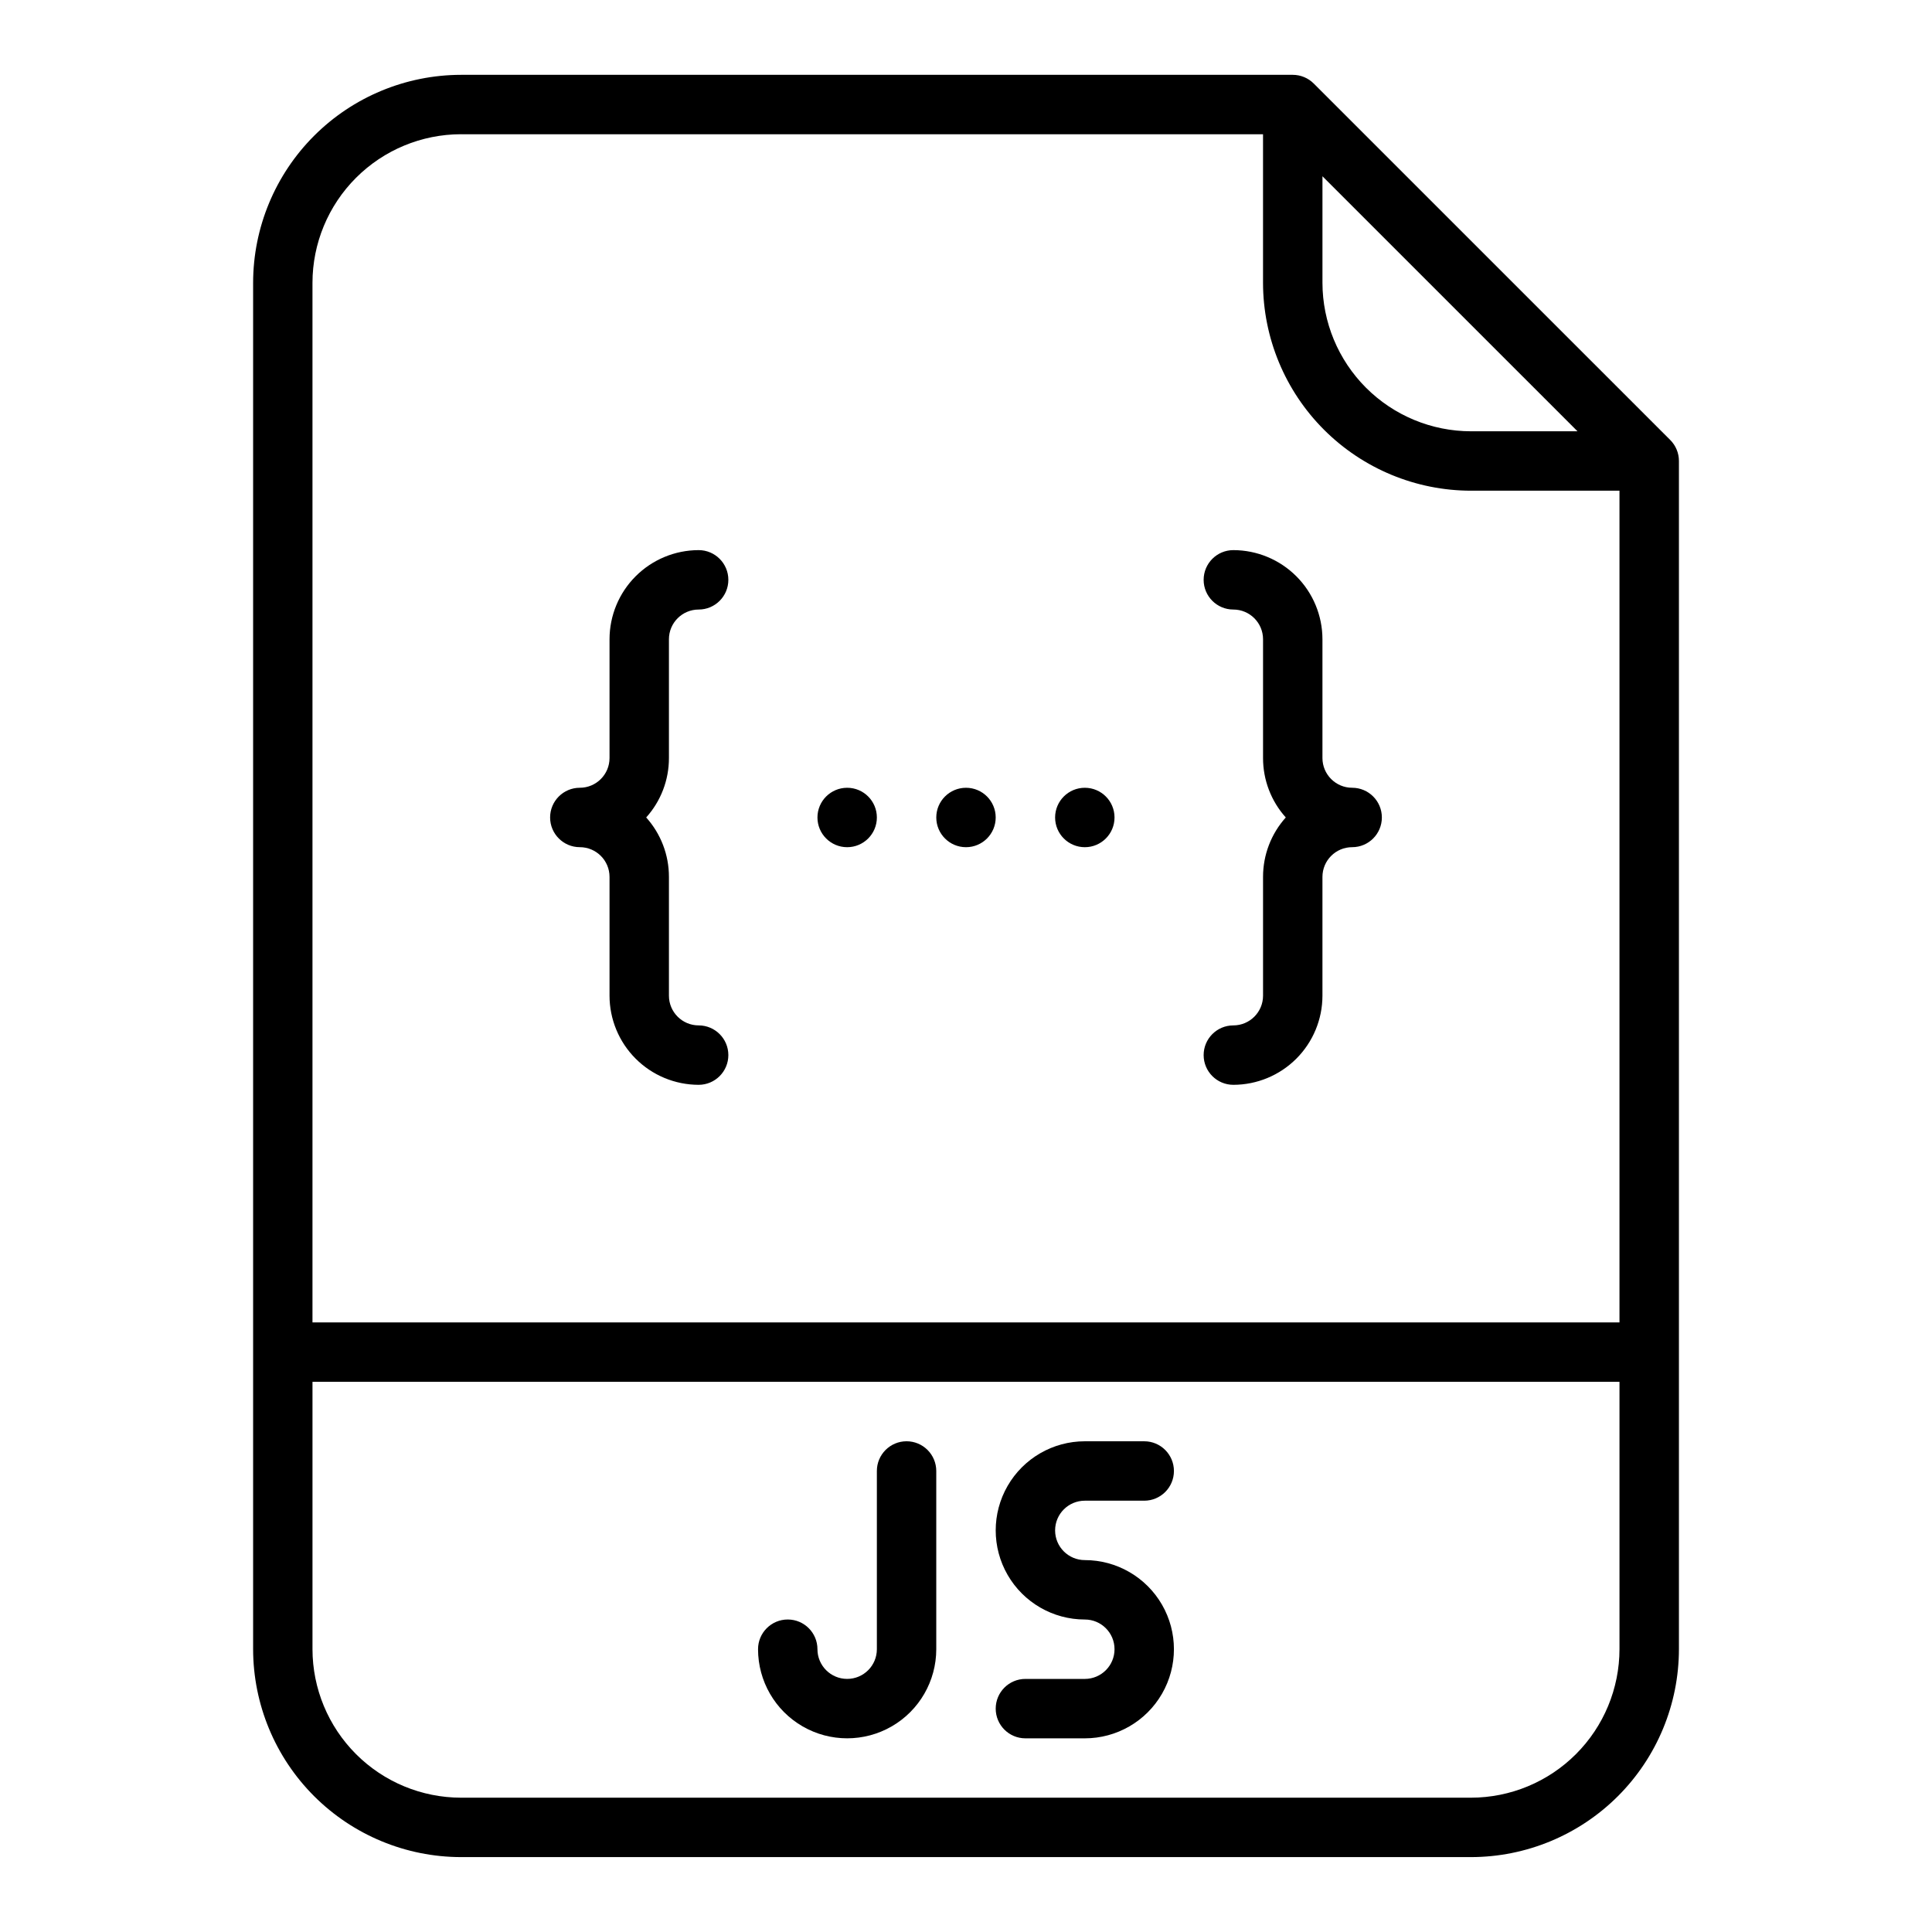
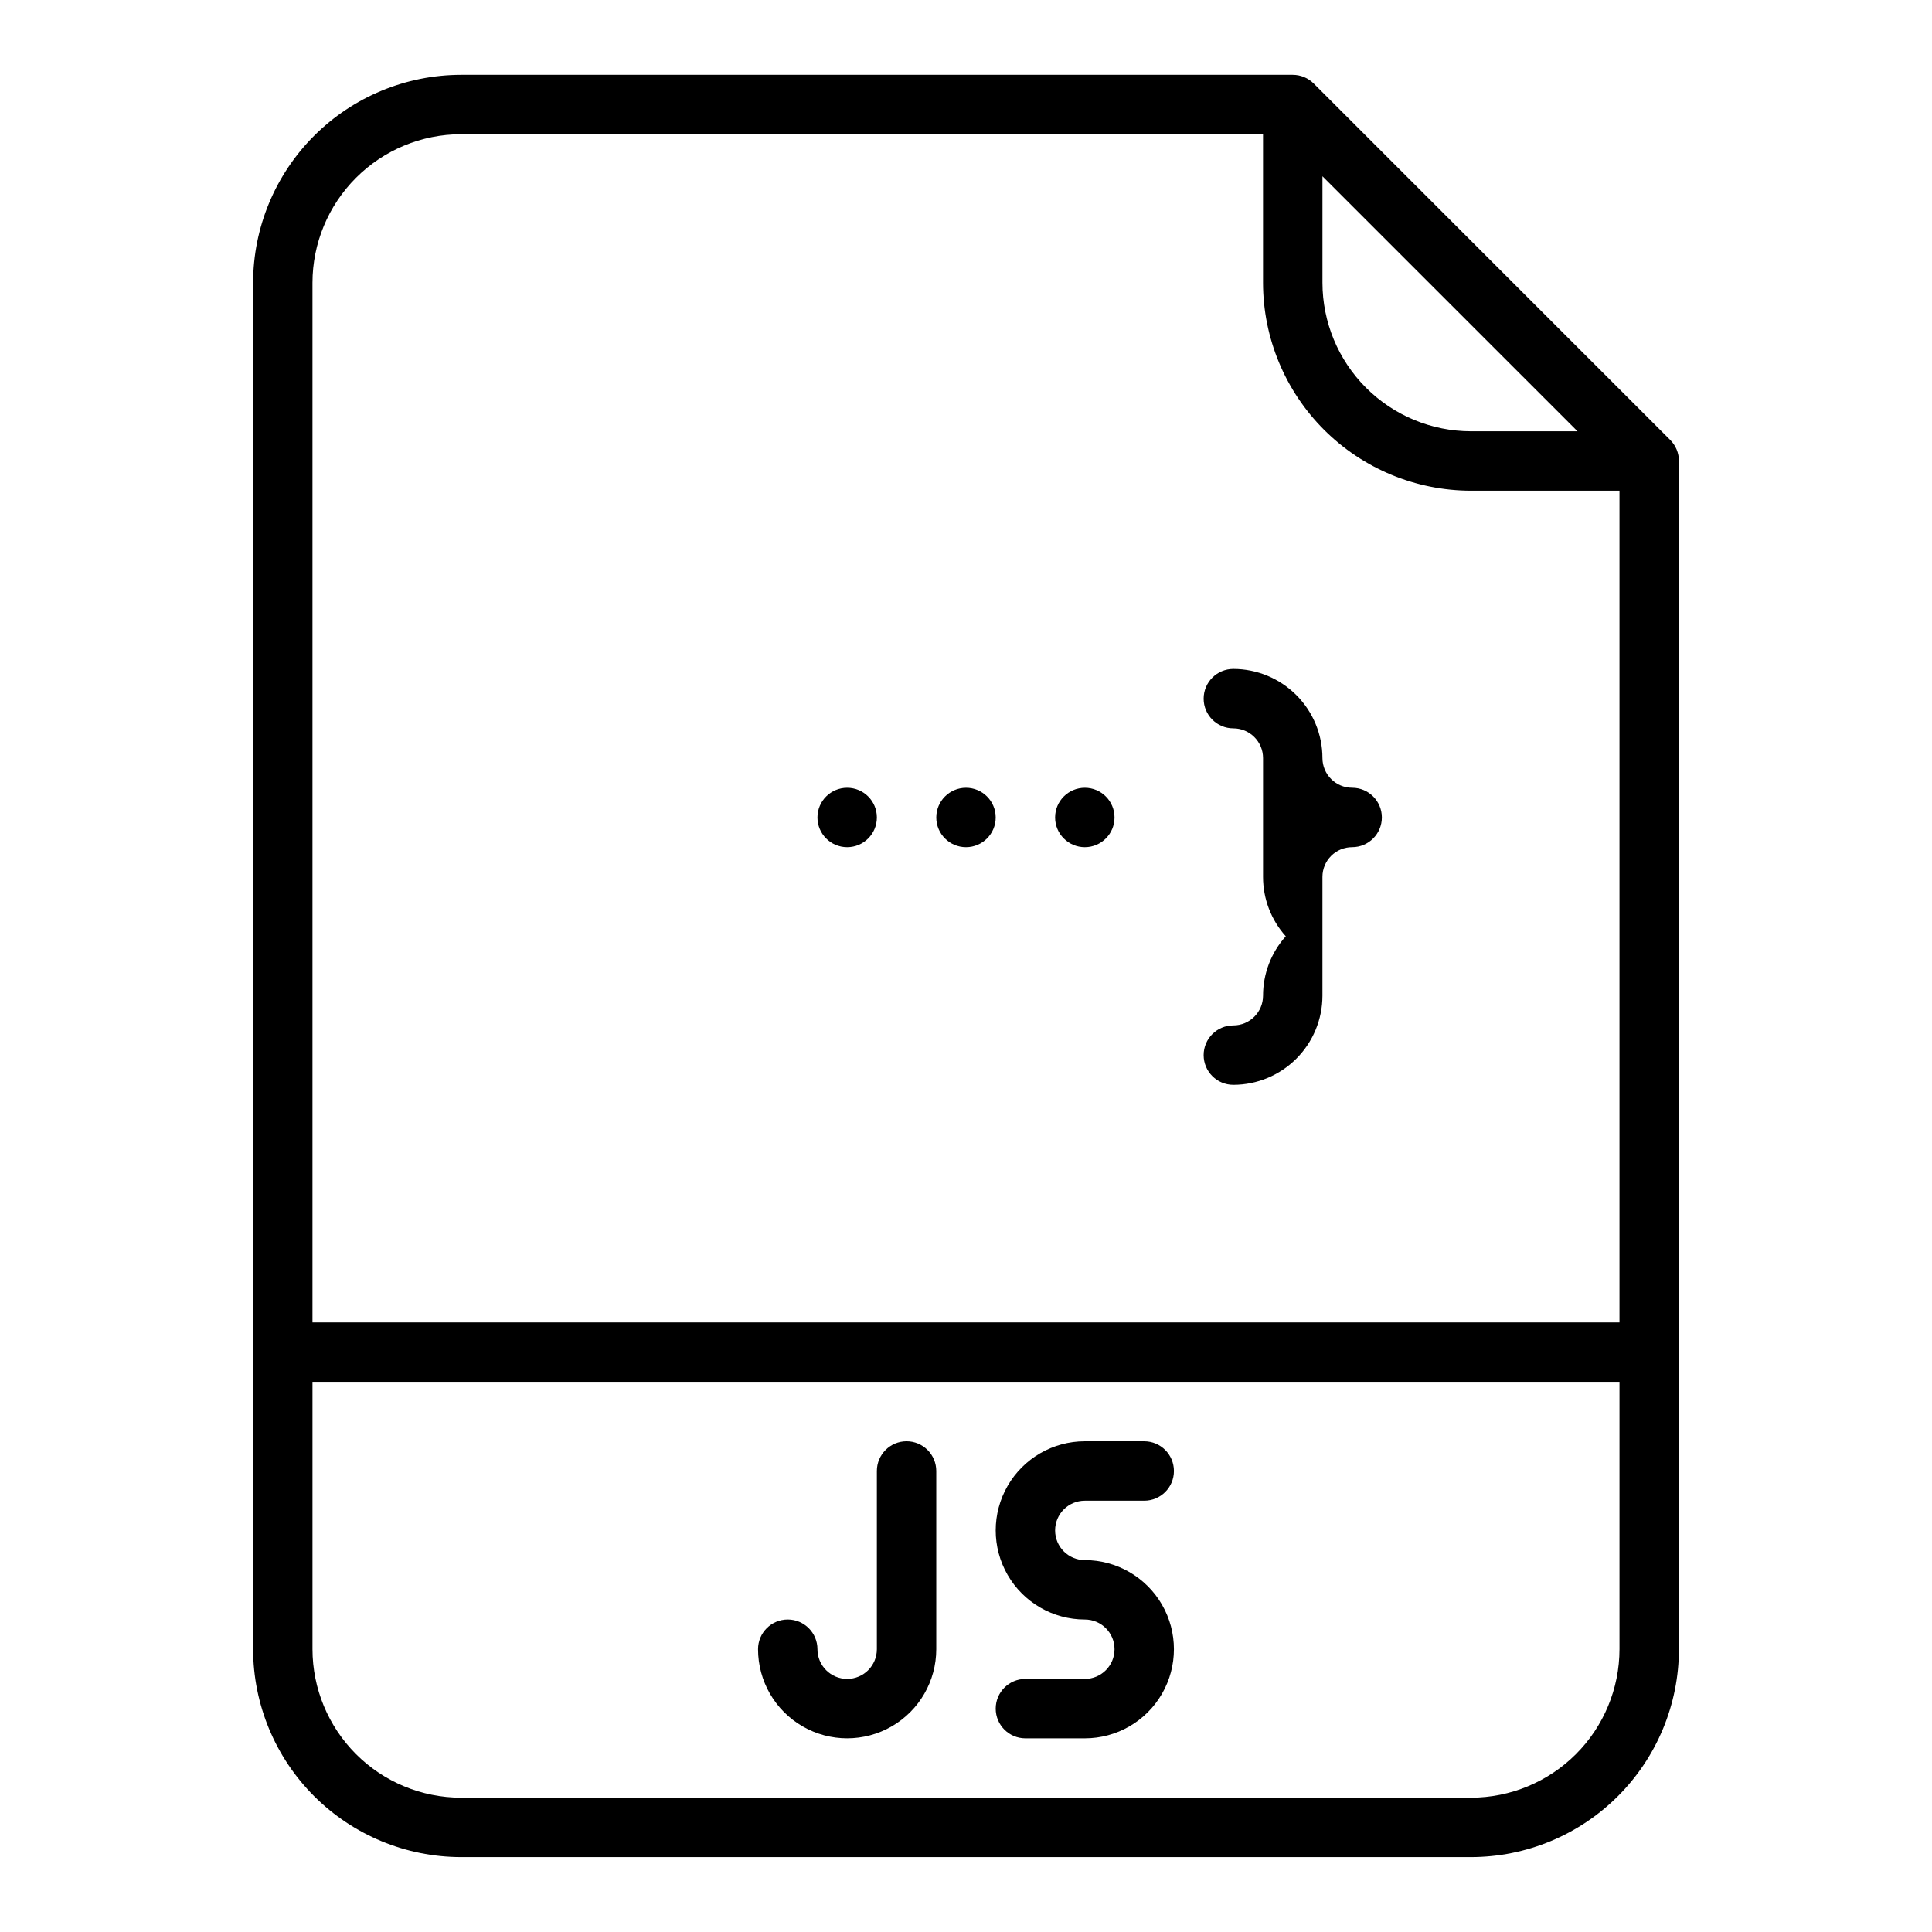
<svg xmlns="http://www.w3.org/2000/svg" fill="#000000" width="800px" height="800px" version="1.1" viewBox="144 144 512 512">
  <g>
    <path d="m492.16 166.14c-1.477-1.477-3.477-2.309-5.566-2.309h-220.41c-14.609 0.02-28.617 5.828-38.949 16.16-10.328 10.328-16.141 24.336-16.156 38.945v362.11c0.016 14.609 5.828 28.617 16.156 38.945 10.332 10.332 24.34 16.145 38.949 16.16h267.65c14.609-0.016 28.613-5.828 38.945-16.16 10.332-10.328 16.141-24.336 16.156-38.945v-314.88c0-2.09-0.828-4.094-2.305-5.566zm2.305 24.57 67.59 67.586h-28.227c-10.438-0.012-20.441-4.16-27.82-11.539-7.379-7.379-11.531-17.383-11.543-27.82zm-228.29-11.133h212.54v39.359c0.016 14.609 5.828 28.617 16.156 38.945 10.332 10.332 24.34 16.145 38.949 16.16h39.359v220.41h-346.37v-275.52c0.012-10.434 4.164-20.438 11.543-27.816 7.379-7.379 17.383-11.531 27.82-11.543zm267.65 440.83h-267.65c-10.438-0.012-20.441-4.16-27.82-11.539-7.379-7.379-11.531-17.383-11.543-27.82v-70.848h346.37v70.848c-0.012 10.438-4.164 20.441-11.543 27.82s-17.383 11.527-27.816 11.539z" />
    <path d="m384.25 525.95c-4.348 0-7.871 3.527-7.871 7.875v47.23c0 4.348-3.523 7.871-7.871 7.871-4.348 0-7.875-3.523-7.875-7.871 0-4.348-3.523-7.871-7.871-7.871s-7.871 3.523-7.871 7.871c0 8.438 4.5 16.234 11.809 20.453 7.305 4.219 16.309 4.219 23.617 0 7.305-4.219 11.805-12.016 11.805-20.453v-47.23c0-2.09-0.828-4.09-2.305-5.566-1.477-1.477-3.477-2.309-5.566-2.309z" />
    <path d="m431.49 541.7h15.742c4.348 0 7.871-3.523 7.871-7.871 0-4.348-3.523-7.875-7.871-7.875h-15.742c-8.438 0-16.234 4.504-20.453 11.809-4.219 7.309-4.219 16.309 0 23.617s12.016 11.809 20.453 11.809c4.348 0 7.871 3.523 7.871 7.871 0 4.348-3.523 7.871-7.871 7.871h-15.746c-4.348 0-7.871 3.527-7.871 7.875 0 4.348 3.523 7.871 7.871 7.871h15.746c8.434 0 16.23-4.5 20.449-11.809 4.219-7.309 4.219-16.309 0-23.617-4.219-7.305-12.016-11.809-20.449-11.809-4.348 0-7.875-3.523-7.875-7.871s3.527-7.871 7.875-7.871z" />
    <path d="m439.36 360.64c0 4.348-3.523 7.875-7.871 7.875-4.348 0-7.875-3.527-7.875-7.875 0-4.348 3.527-7.871 7.875-7.871 4.348 0 7.871 3.523 7.871 7.871" />
    <path d="m376.38 360.64c0 4.348-3.523 7.875-7.871 7.875-4.348 0-7.875-3.527-7.875-7.875 0-4.348 3.527-7.871 7.875-7.871 4.348 0 7.871 3.523 7.871 7.871" />
    <path d="m407.87 360.64c0 4.348-3.523 7.875-7.871 7.875s-7.875-3.527-7.875-7.875c0-4.348 3.527-7.871 7.875-7.871s7.871 3.523 7.871 7.871" />
-     <path d="m297.66 368.51c4.344 0.004 7.867 3.523 7.871 7.871v31.488c0.008 6.262 2.496 12.262 6.926 16.691 4.426 4.426 10.43 6.918 16.688 6.926 4.348 0 7.875-3.527 7.875-7.875 0-4.348-3.527-7.871-7.875-7.871-4.344-0.004-7.867-3.527-7.871-7.871v-31.488c0.008-5.812-2.141-11.422-6.027-15.746 3.887-4.32 6.035-9.93 6.027-15.742v-31.488c0.004-4.344 3.527-7.867 7.871-7.871 4.348 0 7.875-3.523 7.875-7.871 0-4.348-3.527-7.875-7.875-7.875-6.258 0.008-12.262 2.5-16.688 6.926-4.43 4.426-6.918 10.43-6.926 16.691v31.488c-0.004 4.344-3.527 7.867-7.871 7.871-4.348 0-7.875 3.523-7.875 7.871 0 4.348 3.527 7.875 7.875 7.875z" />
-     <path d="m478.72 407.87c-0.004 4.344-3.527 7.867-7.871 7.871-4.348 0-7.871 3.523-7.871 7.871 0 4.348 3.523 7.875 7.871 7.875 6.262-0.008 12.262-2.5 16.691-6.926 4.426-4.43 6.918-10.43 6.922-16.691v-31.488c0.008-4.348 3.527-7.867 7.875-7.871 4.348 0 7.871-3.527 7.871-7.875 0-4.348-3.523-7.871-7.871-7.871-4.348-0.004-7.867-3.527-7.875-7.871v-31.488c-0.004-6.262-2.496-12.266-6.922-16.691-4.43-4.426-10.43-6.918-16.691-6.926-4.348 0-7.871 3.527-7.871 7.875 0 4.348 3.523 7.871 7.871 7.871 4.344 0.004 7.867 3.527 7.871 7.871v31.488c-0.004 5.812 2.141 11.422 6.027 15.742-3.887 4.324-6.031 9.934-6.027 15.746z" />
+     <path d="m478.72 407.87c-0.004 4.344-3.527 7.867-7.871 7.871-4.348 0-7.871 3.523-7.871 7.871 0 4.348 3.523 7.875 7.871 7.875 6.262-0.008 12.262-2.5 16.691-6.926 4.426-4.43 6.918-10.43 6.922-16.691v-31.488c0.008-4.348 3.527-7.867 7.875-7.871 4.348 0 7.871-3.527 7.871-7.875 0-4.348-3.523-7.871-7.871-7.871-4.348-0.004-7.867-3.527-7.875-7.871c-0.004-6.262-2.496-12.266-6.922-16.691-4.43-4.426-10.43-6.918-16.691-6.926-4.348 0-7.871 3.527-7.871 7.875 0 4.348 3.523 7.871 7.871 7.871 4.344 0.004 7.867 3.527 7.871 7.871v31.488c-0.004 5.812 2.141 11.422 6.027 15.742-3.887 4.324-6.031 9.934-6.027 15.746z" />
  </g>
</svg>